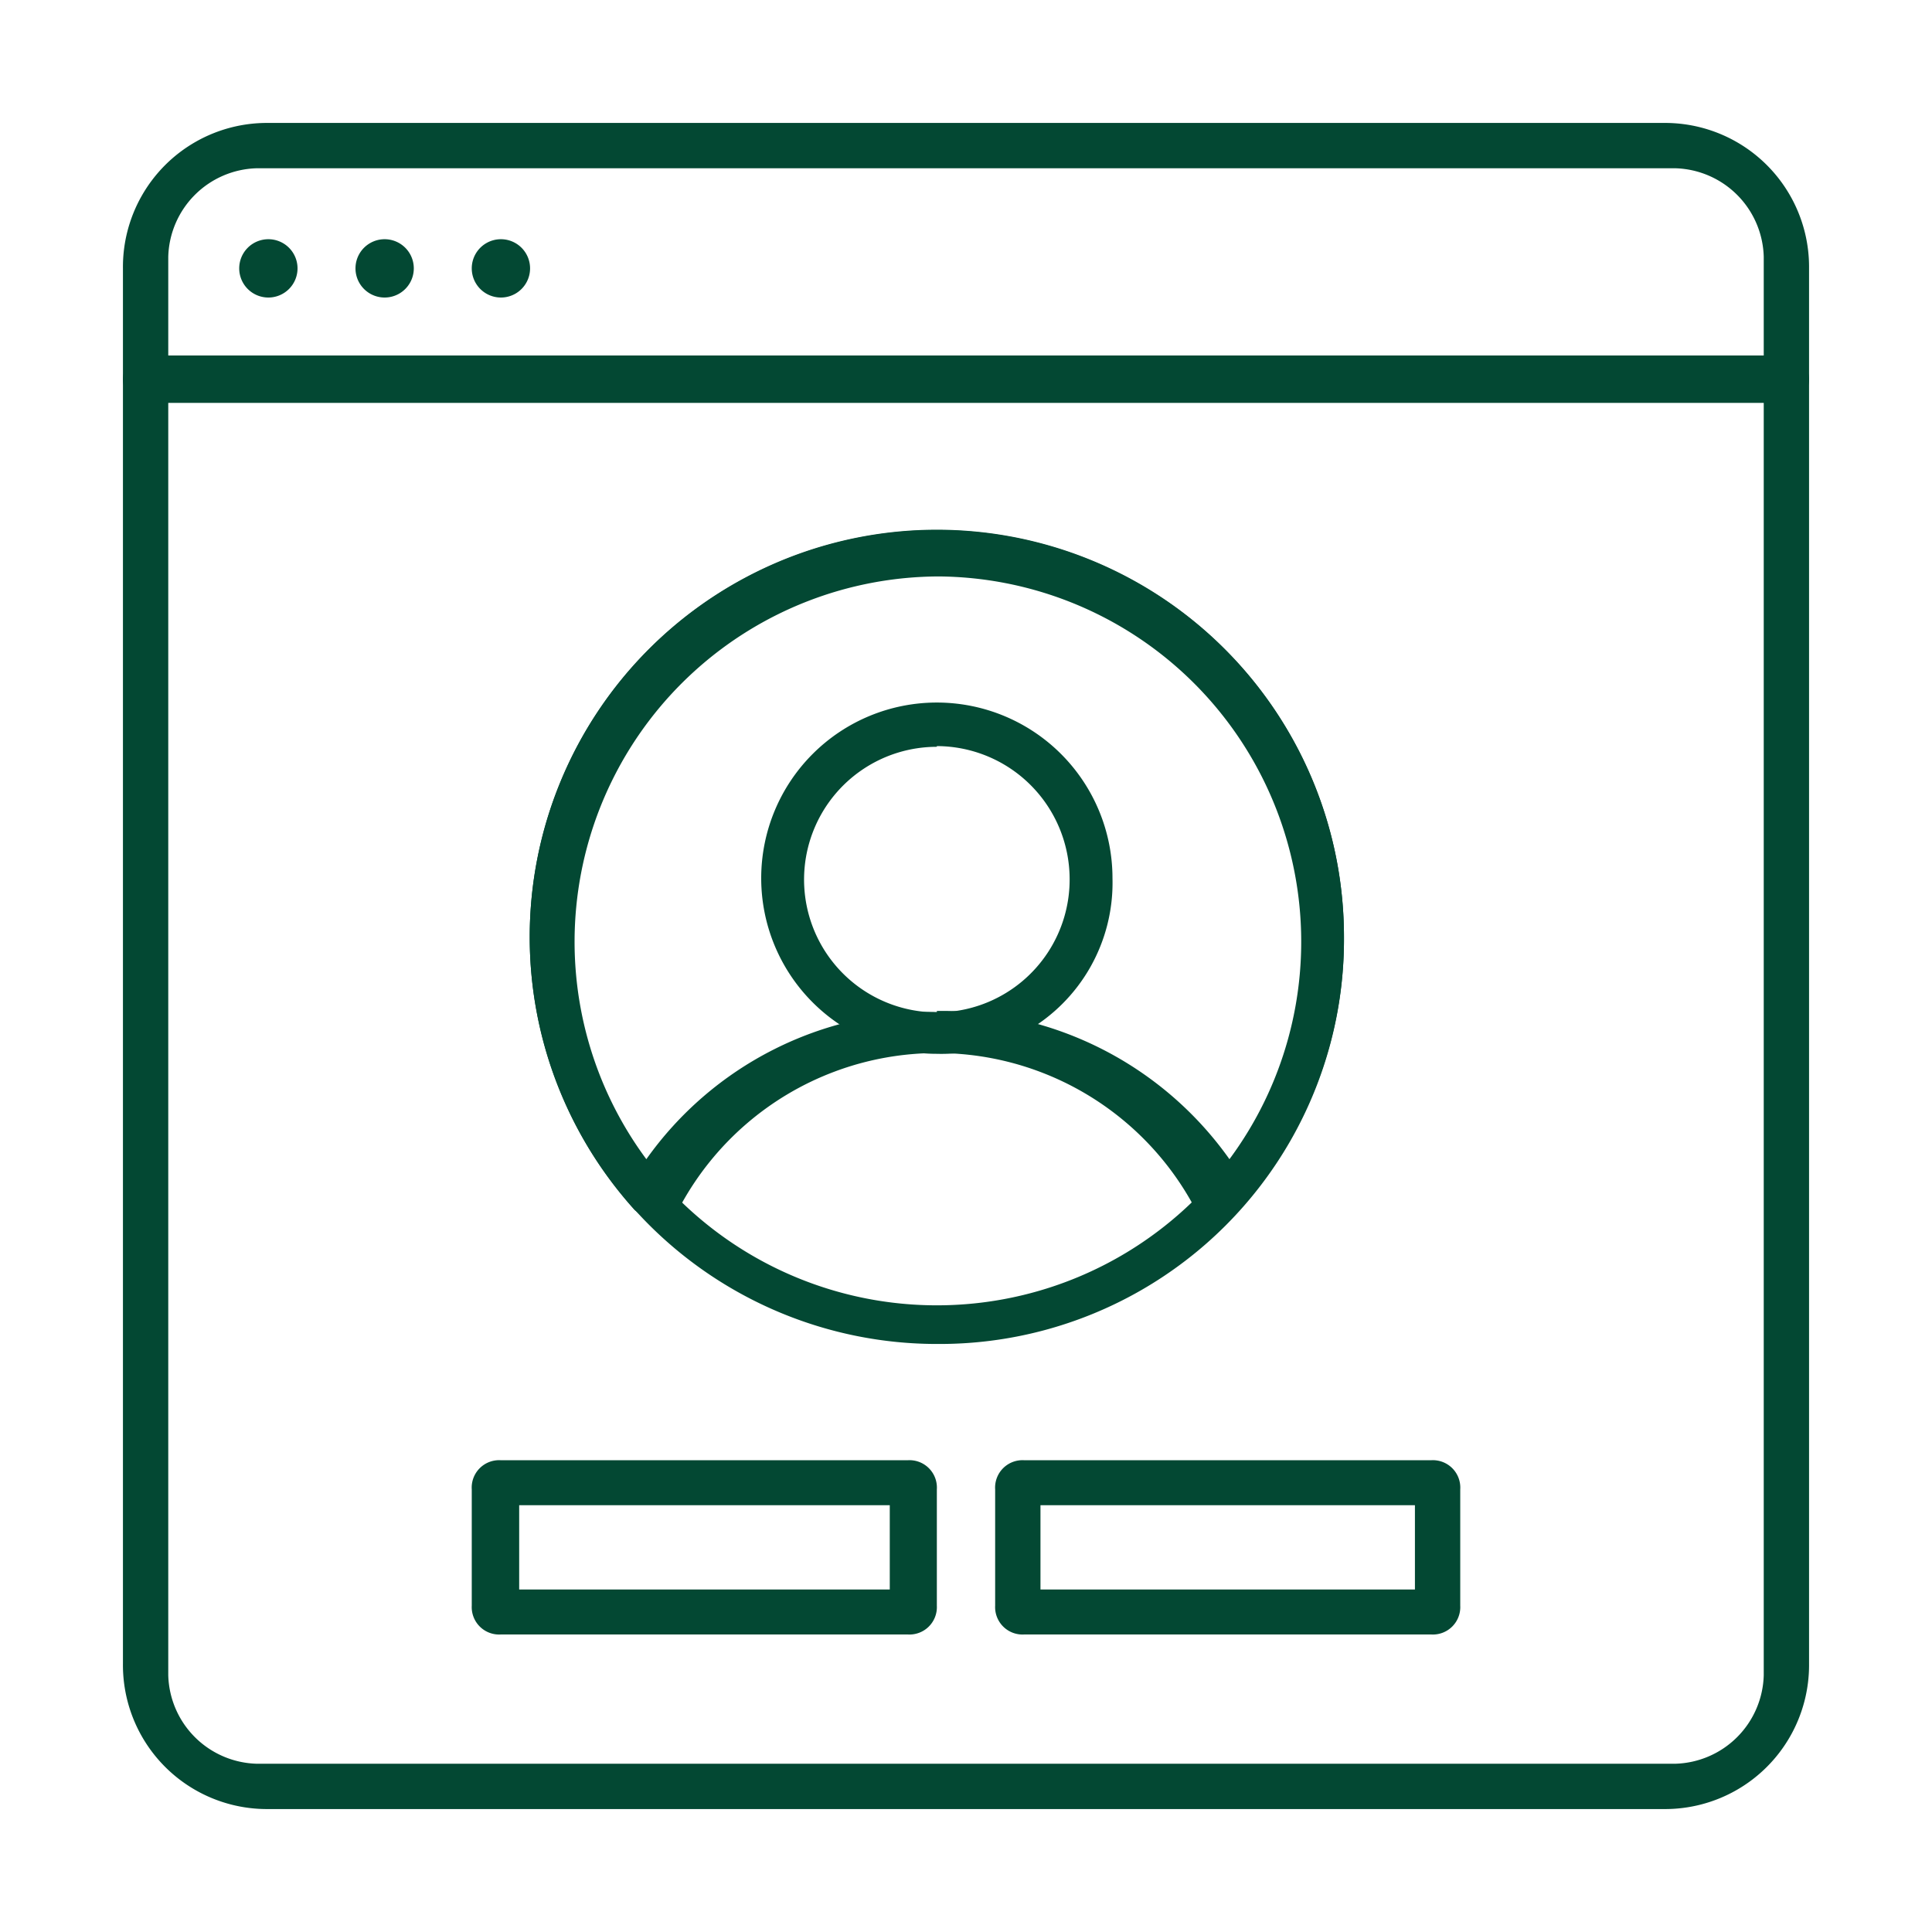
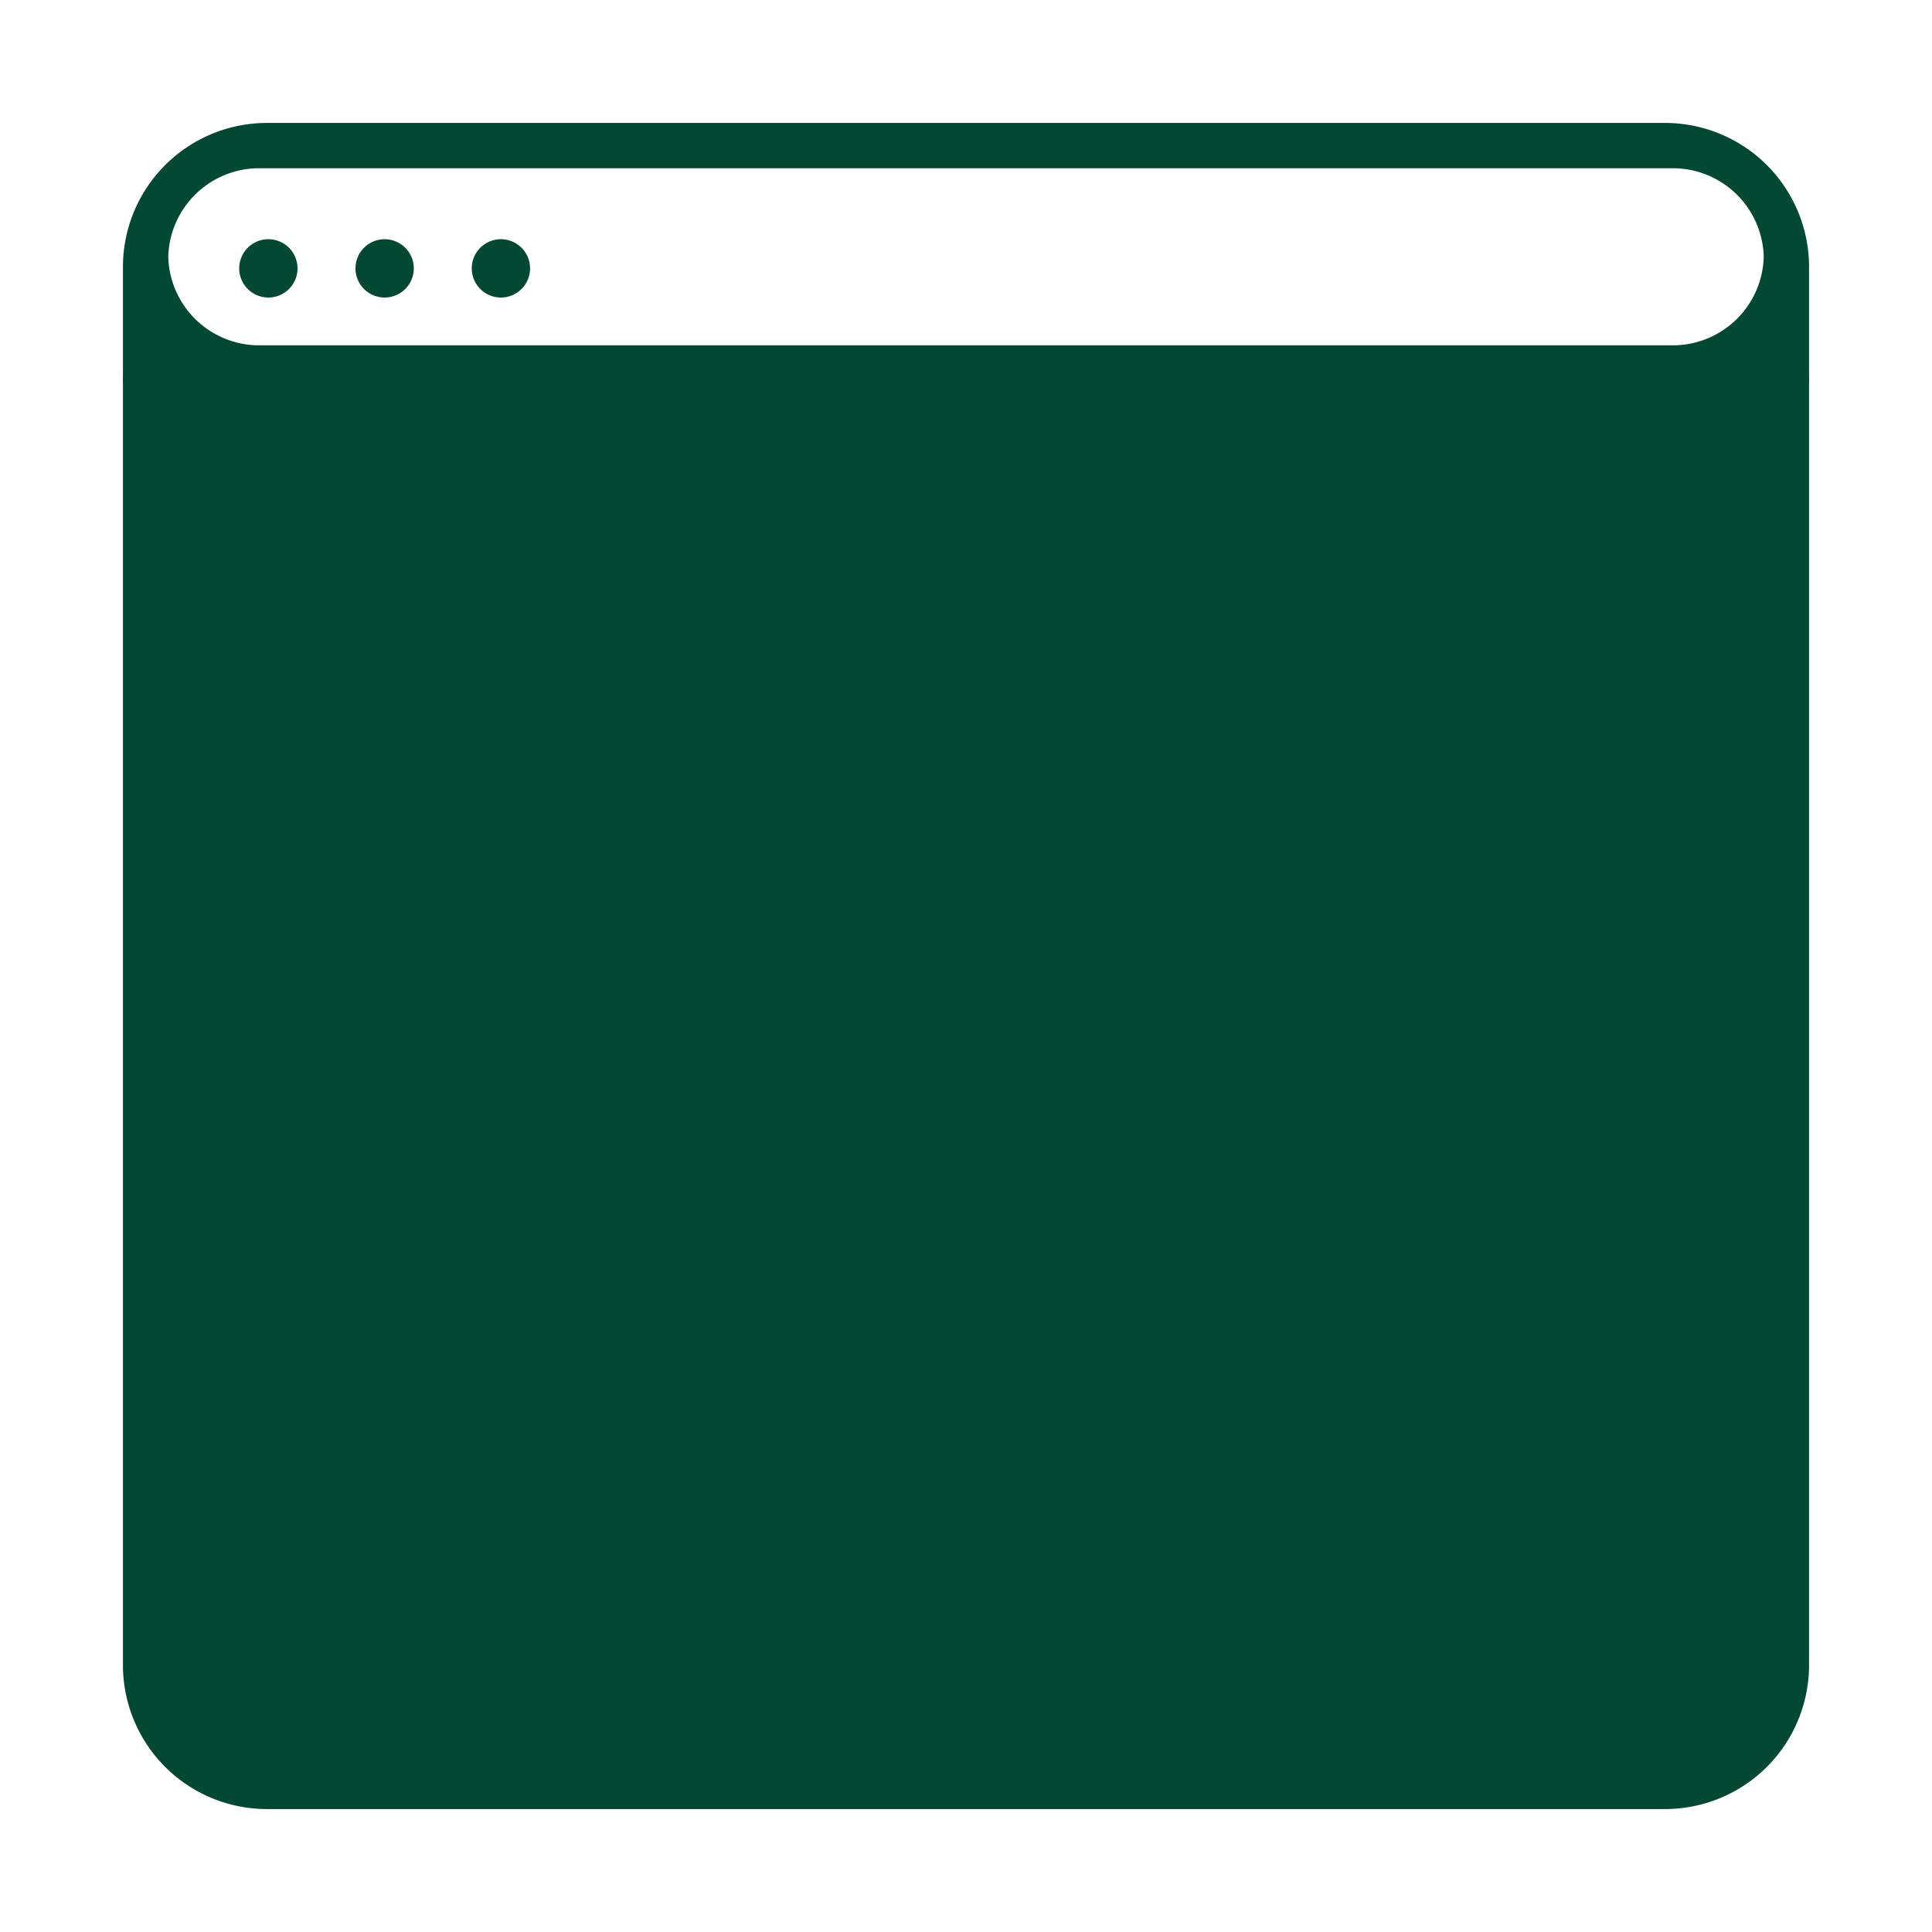
<svg xmlns="http://www.w3.org/2000/svg" id="图层_1" data-name="图层 1" viewBox="0 0 55 55">
  <defs>
    <style>.cls-1{fill:#034833;}</style>
  </defs>
  <title>使用界面</title>
-   <path class="cls-1" d="M47.36,51.5H7.64A4.1,4.1,0,0,1,3.5,47.36V7.64A4.1,4.1,0,0,1,7.64,3.5H47.36A4.1,4.1,0,0,1,51.5,7.64V47.36a4.1,4.1,0,0,1-4.14,4.14ZM7.31,4.79A2.59,2.59,0,0,0,4.79,7.31V47.69a2.59,2.59,0,0,0,2.52,2.52H47.69a2.59,2.59,0,0,0,2.52-2.52V7.31a2.59,2.59,0,0,0-2.52-2.52Z" />
+   <path class="cls-1" d="M47.36,51.5H7.64A4.1,4.1,0,0,1,3.5,47.36V7.64A4.1,4.1,0,0,1,7.64,3.5H47.36A4.1,4.1,0,0,1,51.5,7.64V47.36a4.1,4.1,0,0,1-4.14,4.14ZM7.31,4.79A2.59,2.59,0,0,0,4.79,7.31a2.59,2.59,0,0,0,2.52,2.52H47.69a2.59,2.59,0,0,0,2.52-2.52V7.31a2.59,2.59,0,0,0-2.52-2.52Z" />
  <path class="cls-1" d="M50.67,11.47H4.33c-.5,0-.83-.27-.83-.67s.33-.68.83-.68H50.67c.5,0,.83.27.83.68s-.33.67-.83.67ZM25.84,46.53H14.26a.78.78,0,0,1-.83-.82V42.4a.78.78,0,0,1,.83-.83H25.84a.78.78,0,0,1,.83.83v3.31A.78.78,0,0,1,25.84,46.53ZM14.78,45.25H25.33v-2.4H14.78Zm26,1.28H29.16a.78.78,0,0,1-.83-.82V42.4a.78.78,0,0,1,.83-.83H40.74a.78.78,0,0,1,.83.83v3.31A.78.78,0,0,1,40.74,46.53ZM29.62,45.25H40.28v-2.4H29.62ZM26.67,30a5,5,0,1,1,5-5A4.87,4.87,0,0,1,26.67,30Zm0-8.74A3.78,3.78,0,1,0,30.45,25,3.79,3.79,0,0,0,26.67,21.24Z" />
  <path class="cls-1" d="M34.62,34.78h0c-.33,0-.66-.16-.66-.49a8.31,8.31,0,0,0-14.57,0,2.35,2.35,0,0,1-.66.49c-.33,0-.2,0-.66-.33a11.59,11.59,0,1,1,20.19-7.78,11.42,11.42,0,0,1-3,7.78.85.85,0,0,1-.66.33Zm-7.95-6A10,10,0,0,1,35,33a10.4,10.4,0,0,0-8.28-16.59A10.4,10.4,0,0,0,18.4,33,9.94,9.94,0,0,1,26.67,28.81Z" />
-   <path class="cls-1" d="M26.67,38.26A11.59,11.59,0,1,1,38.26,26.67,11.51,11.51,0,0,1,26.67,38.26Zm0-22A10.45,10.45,0,1,0,37.12,26.67,10.47,10.47,0,0,0,26.67,16.23Z" />
  <path class="cls-1" d="M6.81,7.64a.83.83,0,1,0,.83-.83.83.83,0,0,0-.83.83Z" />
  <path class="cls-1" d="M10.12,7.64a.83.83,0,0,0,1.66,0h0a.83.83,0,1,0-1.66,0Z" />
  <path class="cls-1" d="M13.43,7.64a.83.83,0,0,0,1.66,0h0a.83.83,0,0,0-1.66,0Z" />
</svg>